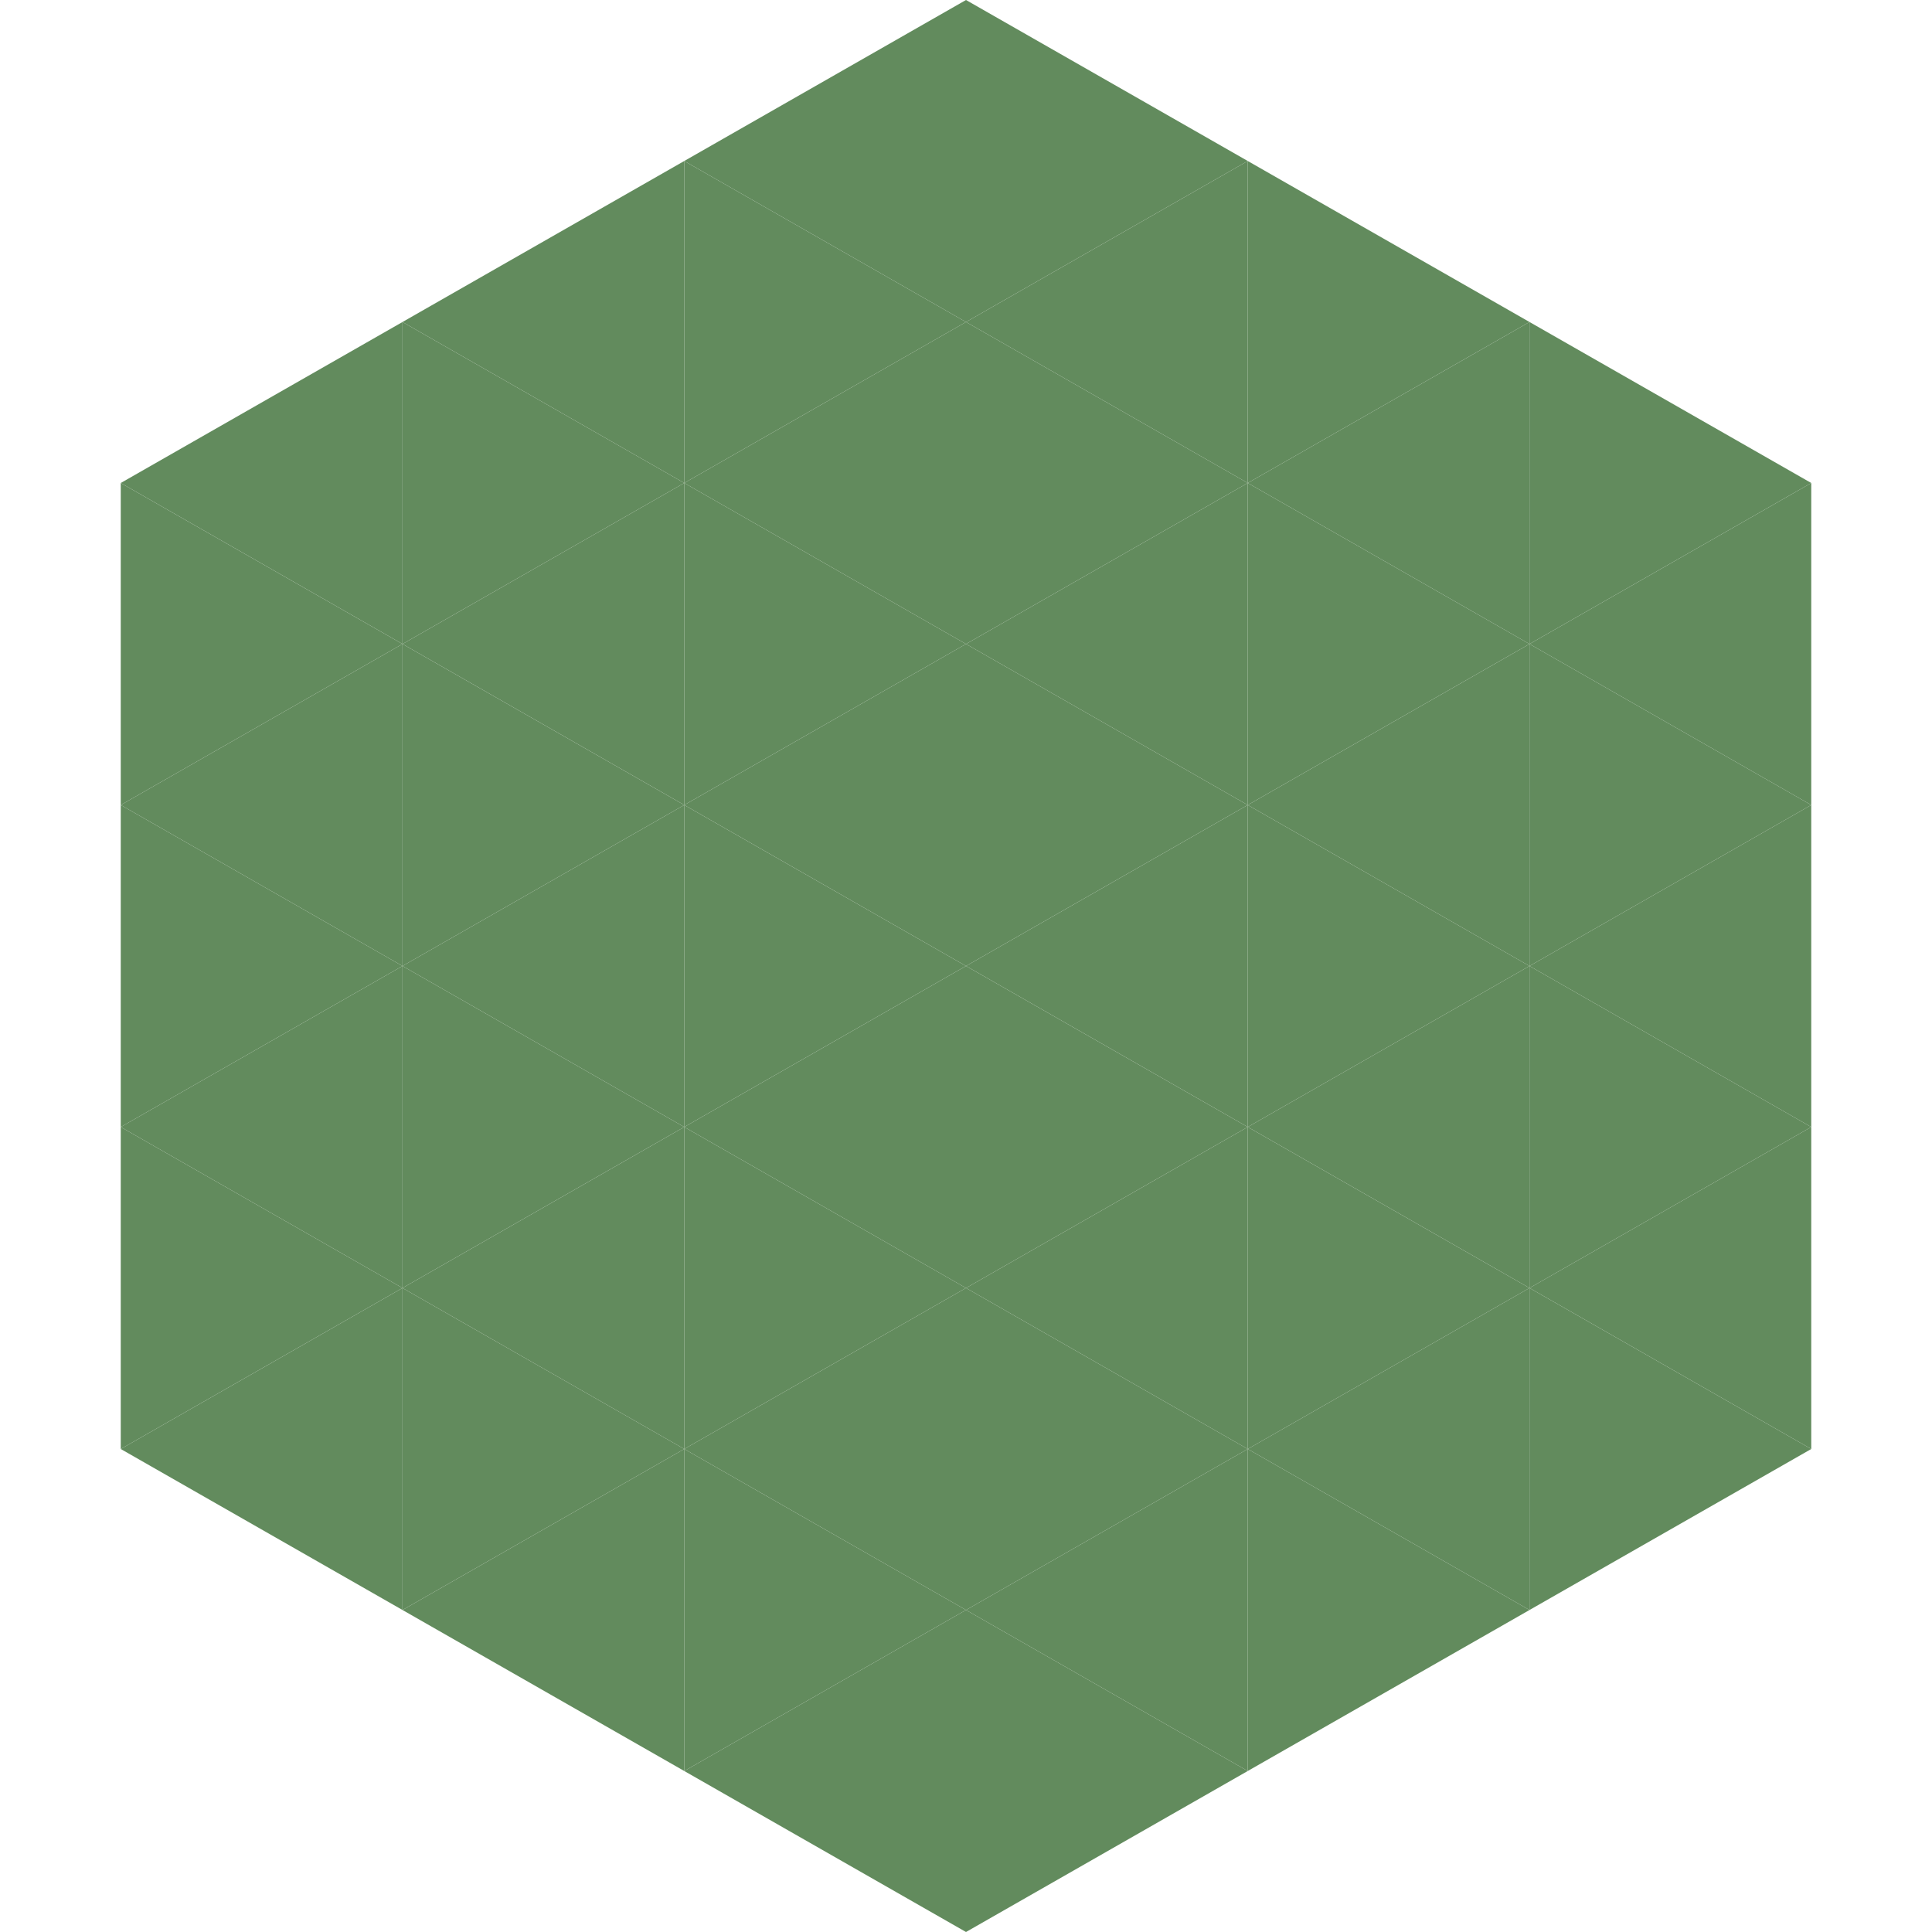
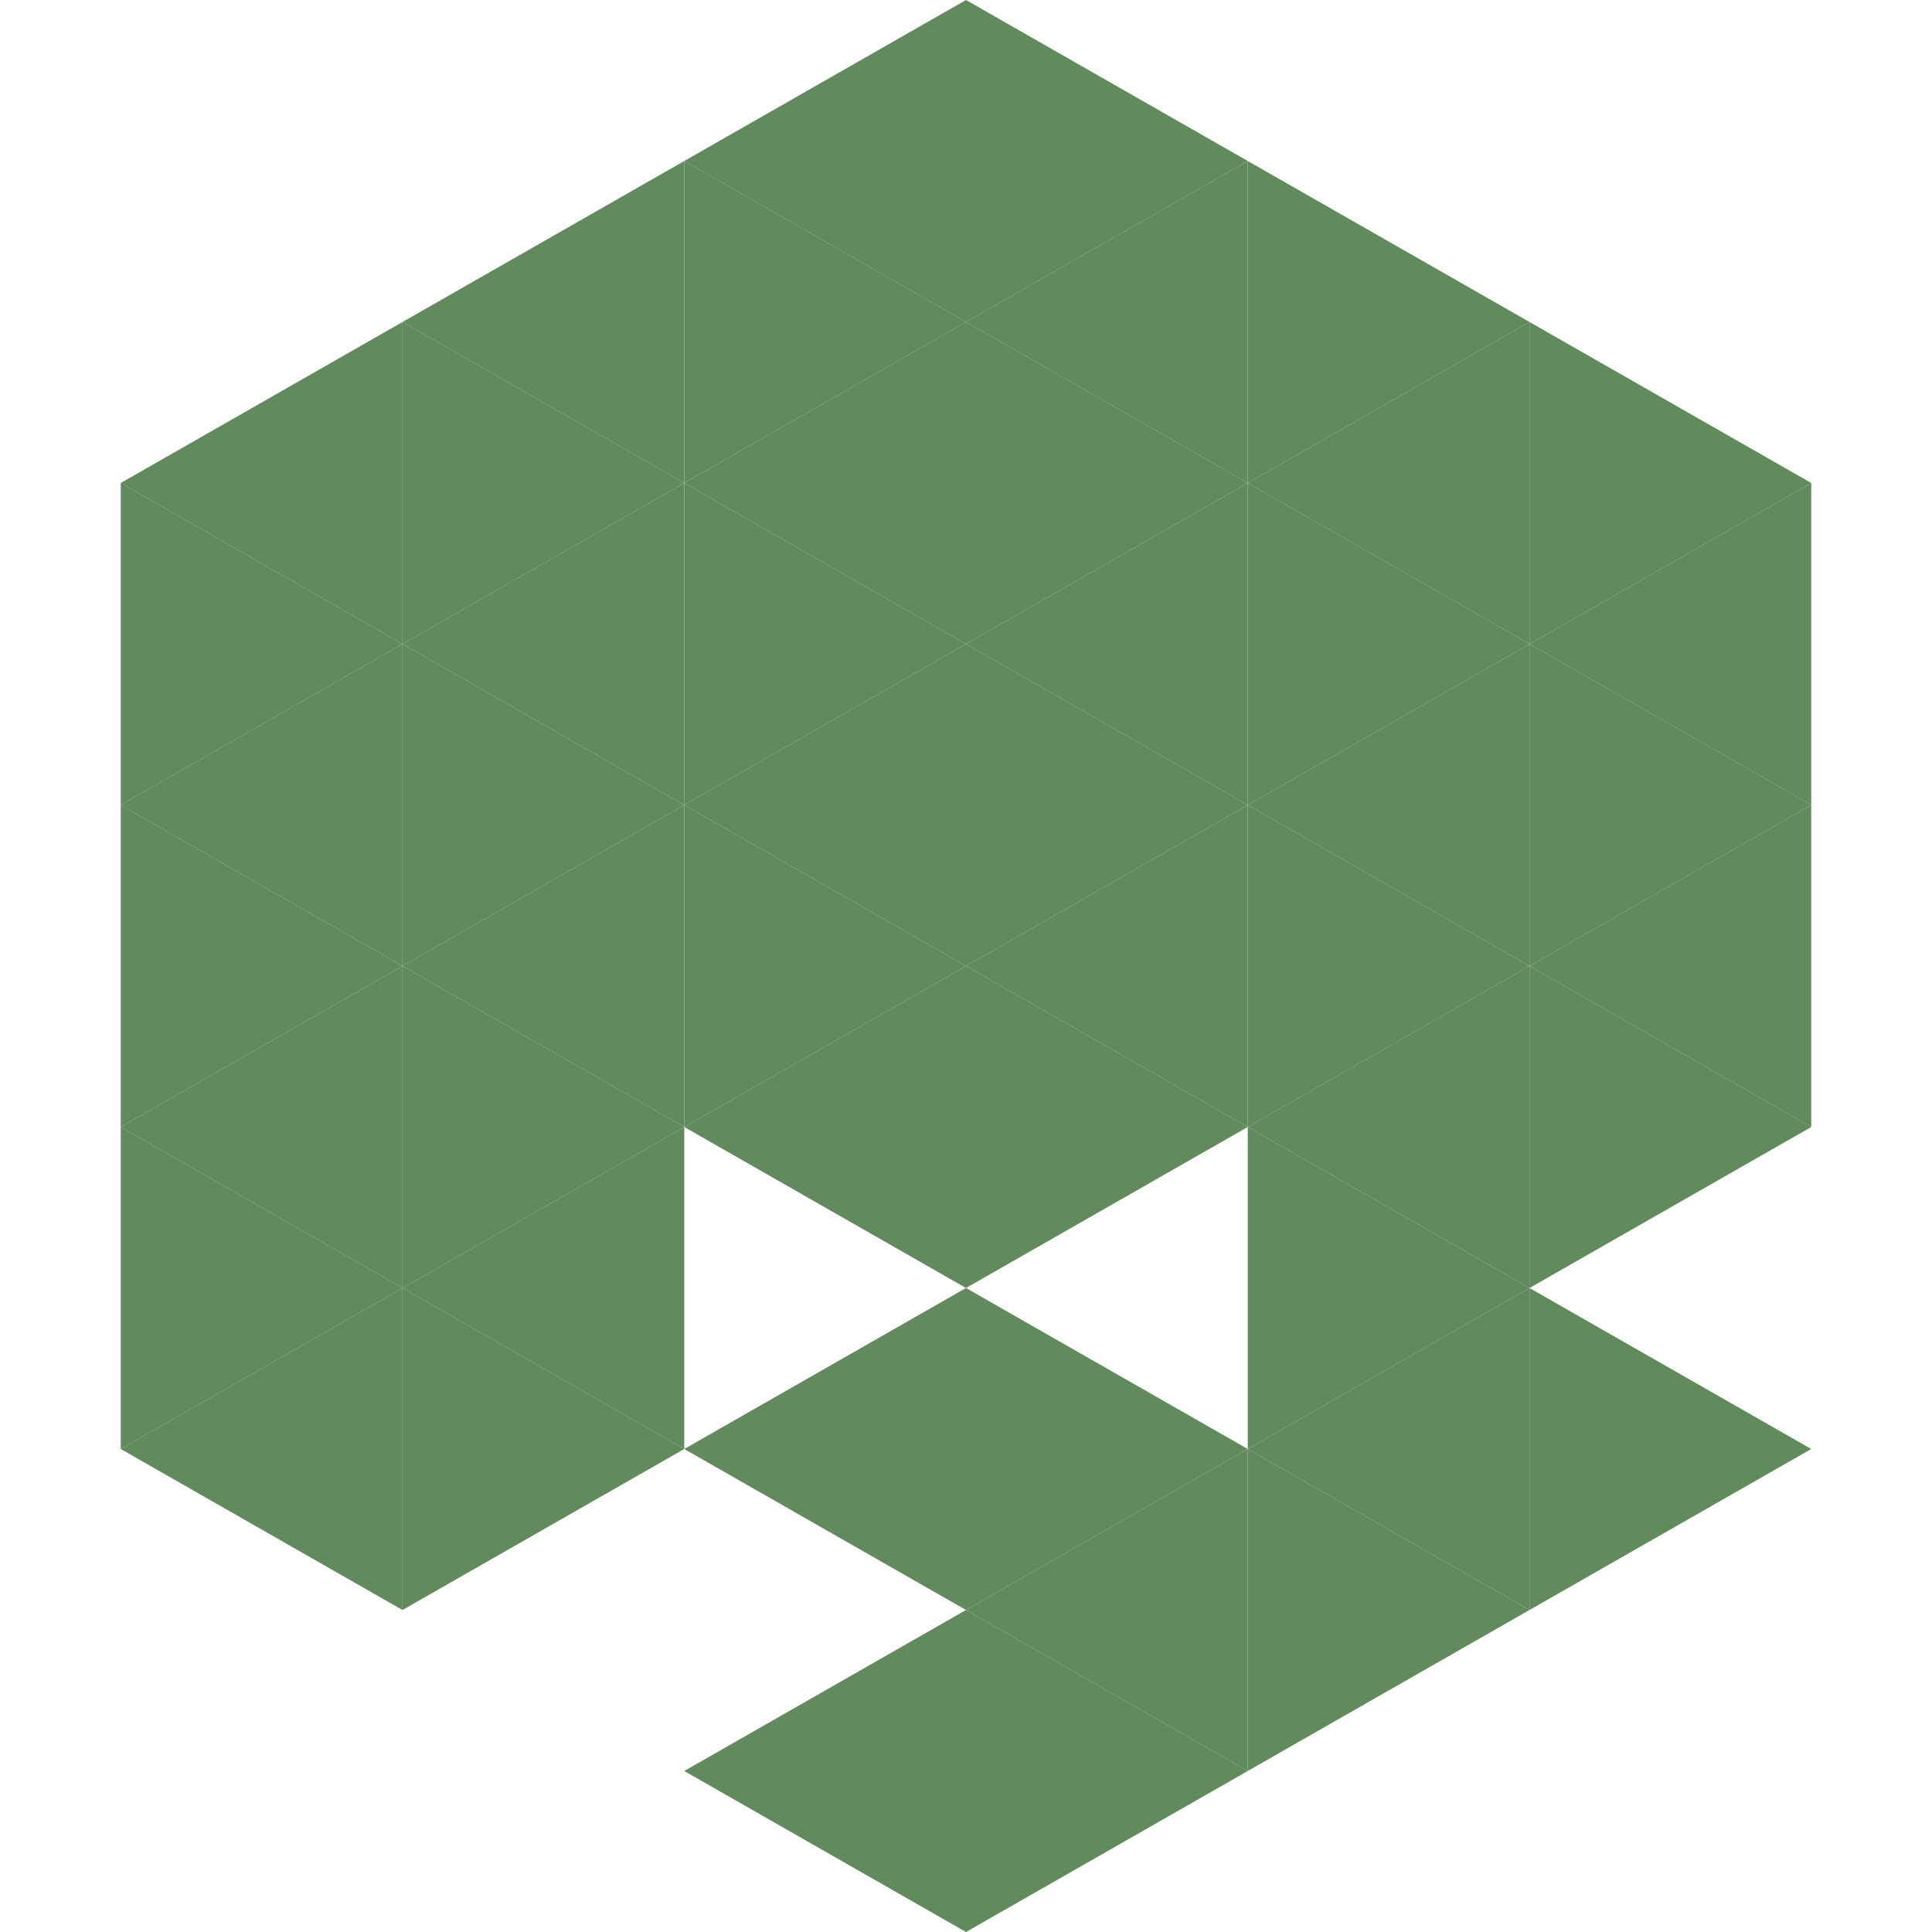
<svg xmlns="http://www.w3.org/2000/svg" width="240" height="240">
  <polygon points="50,40 15,60 50,80" style="fill:rgb(98,139,93)" />
  <polygon points="190,40 225,60 190,80" style="fill:rgb(98,139,93)" />
  <polygon points="15,60 50,80 15,100" style="fill:rgb(98,139,93)" />
  <polygon points="225,60 190,80 225,100" style="fill:rgb(98,139,93)" />
  <polygon points="50,80 15,100 50,120" style="fill:rgb(98,139,93)" />
  <polygon points="190,80 225,100 190,120" style="fill:rgb(98,139,93)" />
  <polygon points="15,100 50,120 15,140" style="fill:rgb(98,139,93)" />
  <polygon points="225,100 190,120 225,140" style="fill:rgb(98,139,93)" />
  <polygon points="50,120 15,140 50,160" style="fill:rgb(98,139,93)" />
  <polygon points="190,120 225,140 190,160" style="fill:rgb(98,139,93)" />
  <polygon points="15,140 50,160 15,180" style="fill:rgb(98,139,93)" />
-   <polygon points="225,140 190,160 225,180" style="fill:rgb(98,139,93)" />
  <polygon points="50,160 15,180 50,200" style="fill:rgb(98,139,93)" />
  <polygon points="190,160 225,180 190,200" style="fill:rgb(98,139,93)" />
  <polygon points="15,180 50,200 15,220" style="fill:rgb(255,255,255); fill-opacity:0" />
  <polygon points="225,180 190,200 225,220" style="fill:rgb(255,255,255); fill-opacity:0" />
  <polygon points="50,0 85,20 50,40" style="fill:rgb(255,255,255); fill-opacity:0" />
  <polygon points="190,0 155,20 190,40" style="fill:rgb(255,255,255); fill-opacity:0" />
  <polygon points="85,20 50,40 85,60" style="fill:rgb(98,139,93)" />
  <polygon points="155,20 190,40 155,60" style="fill:rgb(98,139,93)" />
  <polygon points="50,40 85,60 50,80" style="fill:rgb(98,139,93)" />
  <polygon points="190,40 155,60 190,80" style="fill:rgb(98,139,93)" />
  <polygon points="85,60 50,80 85,100" style="fill:rgb(98,139,93)" />
  <polygon points="155,60 190,80 155,100" style="fill:rgb(98,139,93)" />
  <polygon points="50,80 85,100 50,120" style="fill:rgb(98,139,93)" />
  <polygon points="190,80 155,100 190,120" style="fill:rgb(98,139,93)" />
  <polygon points="85,100 50,120 85,140" style="fill:rgb(98,139,93)" />
  <polygon points="155,100 190,120 155,140" style="fill:rgb(98,139,93)" />
  <polygon points="50,120 85,140 50,160" style="fill:rgb(98,139,93)" />
  <polygon points="190,120 155,140 190,160" style="fill:rgb(98,139,93)" />
  <polygon points="85,140 50,160 85,180" style="fill:rgb(98,139,93)" />
  <polygon points="155,140 190,160 155,180" style="fill:rgb(98,139,93)" />
  <polygon points="50,160 85,180 50,200" style="fill:rgb(98,139,93)" />
  <polygon points="190,160 155,180 190,200" style="fill:rgb(98,139,93)" />
-   <polygon points="85,180 50,200 85,220" style="fill:rgb(98,139,93)" />
  <polygon points="155,180 190,200 155,220" style="fill:rgb(98,139,93)" />
  <polygon points="120,0 85,20 120,40" style="fill:rgb(98,139,93)" />
  <polygon points="120,0 155,20 120,40" style="fill:rgb(98,139,93)" />
  <polygon points="85,20 120,40 85,60" style="fill:rgb(98,139,93)" />
  <polygon points="155,20 120,40 155,60" style="fill:rgb(98,139,93)" />
  <polygon points="120,40 85,60 120,80" style="fill:rgb(98,139,93)" />
  <polygon points="120,40 155,60 120,80" style="fill:rgb(98,139,93)" />
  <polygon points="85,60 120,80 85,100" style="fill:rgb(98,139,93)" />
  <polygon points="155,60 120,80 155,100" style="fill:rgb(98,139,93)" />
  <polygon points="120,80 85,100 120,120" style="fill:rgb(98,139,93)" />
  <polygon points="120,80 155,100 120,120" style="fill:rgb(98,139,93)" />
  <polygon points="85,100 120,120 85,140" style="fill:rgb(98,139,93)" />
  <polygon points="155,100 120,120 155,140" style="fill:rgb(98,139,93)" />
  <polygon points="120,120 85,140 120,160" style="fill:rgb(98,139,93)" />
  <polygon points="120,120 155,140 120,160" style="fill:rgb(98,139,93)" />
-   <polygon points="85,140 120,160 85,180" style="fill:rgb(98,139,93)" />
-   <polygon points="155,140 120,160 155,180" style="fill:rgb(98,139,93)" />
  <polygon points="120,160 85,180 120,200" style="fill:rgb(98,139,93)" />
  <polygon points="120,160 155,180 120,200" style="fill:rgb(98,139,93)" />
-   <polygon points="85,180 120,200 85,220" style="fill:rgb(98,139,93)" />
  <polygon points="155,180 120,200 155,220" style="fill:rgb(98,139,93)" />
  <polygon points="120,200 85,220 120,240" style="fill:rgb(98,139,93)" />
  <polygon points="120,200 155,220 120,240" style="fill:rgb(98,139,93)" />
  <polygon points="85,220 120,240 85,260" style="fill:rgb(255,255,255); fill-opacity:0" />
  <polygon points="155,220 120,240 155,260" style="fill:rgb(255,255,255); fill-opacity:0" />
</svg>